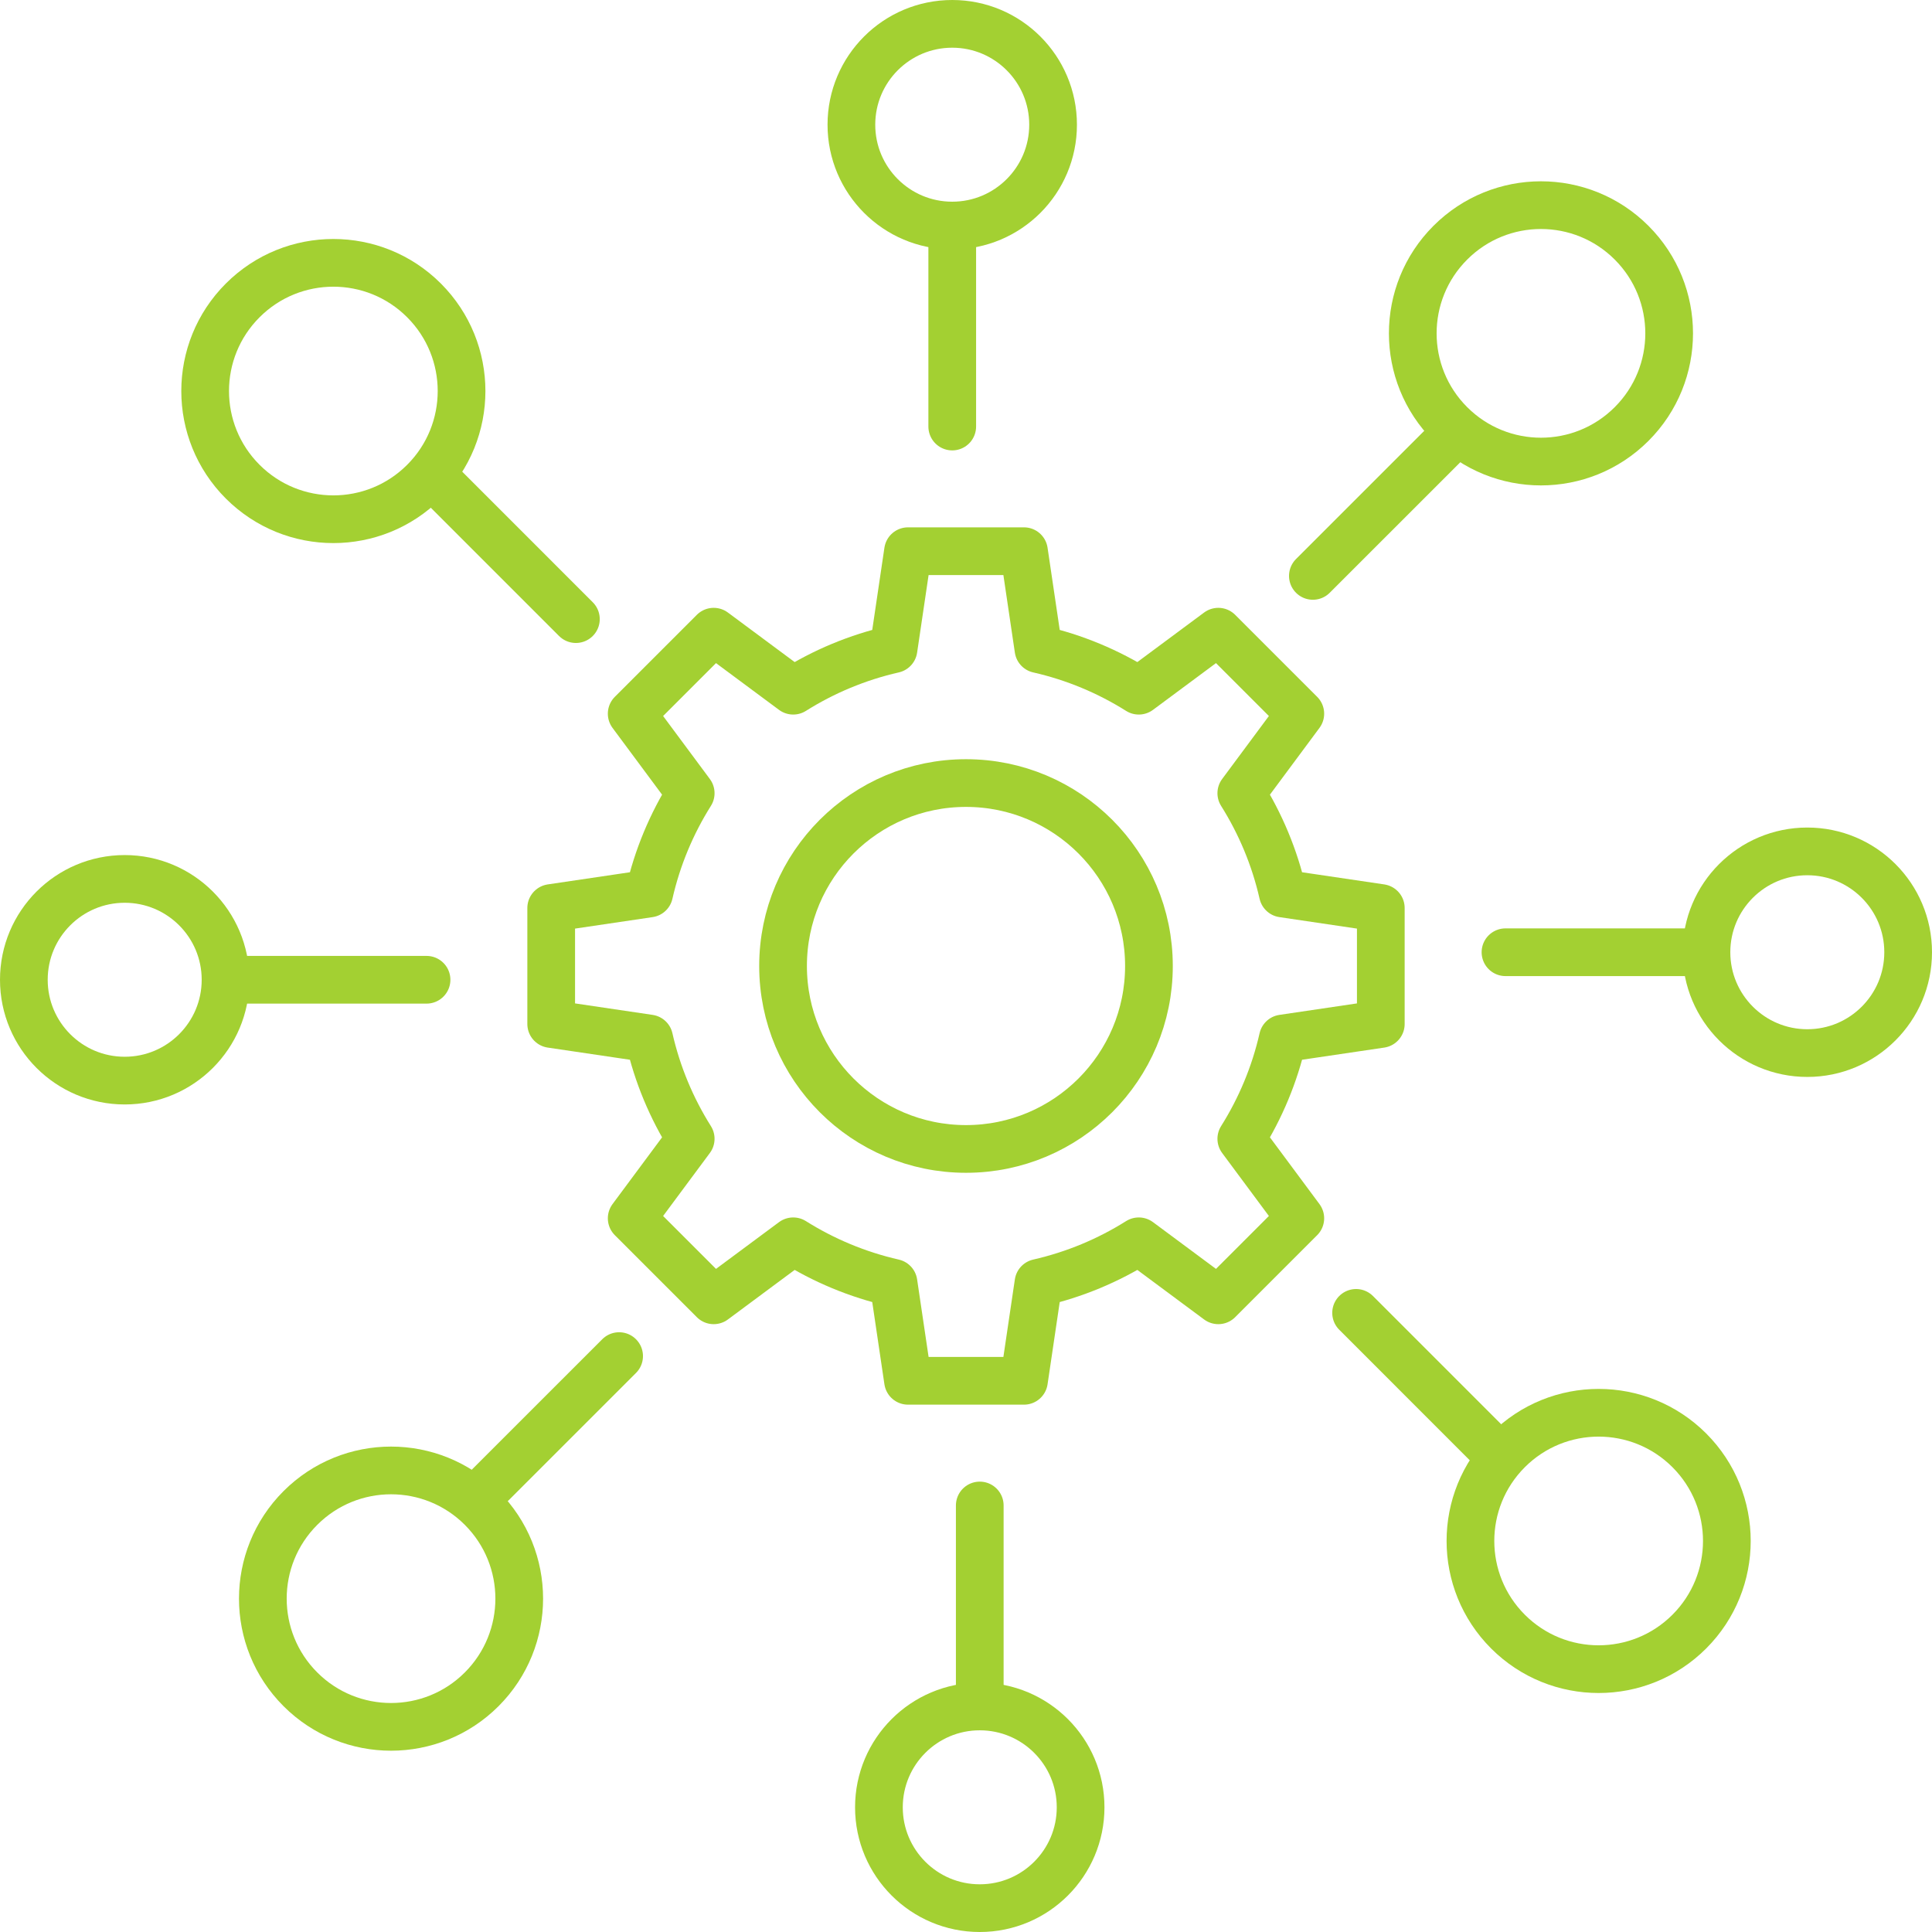
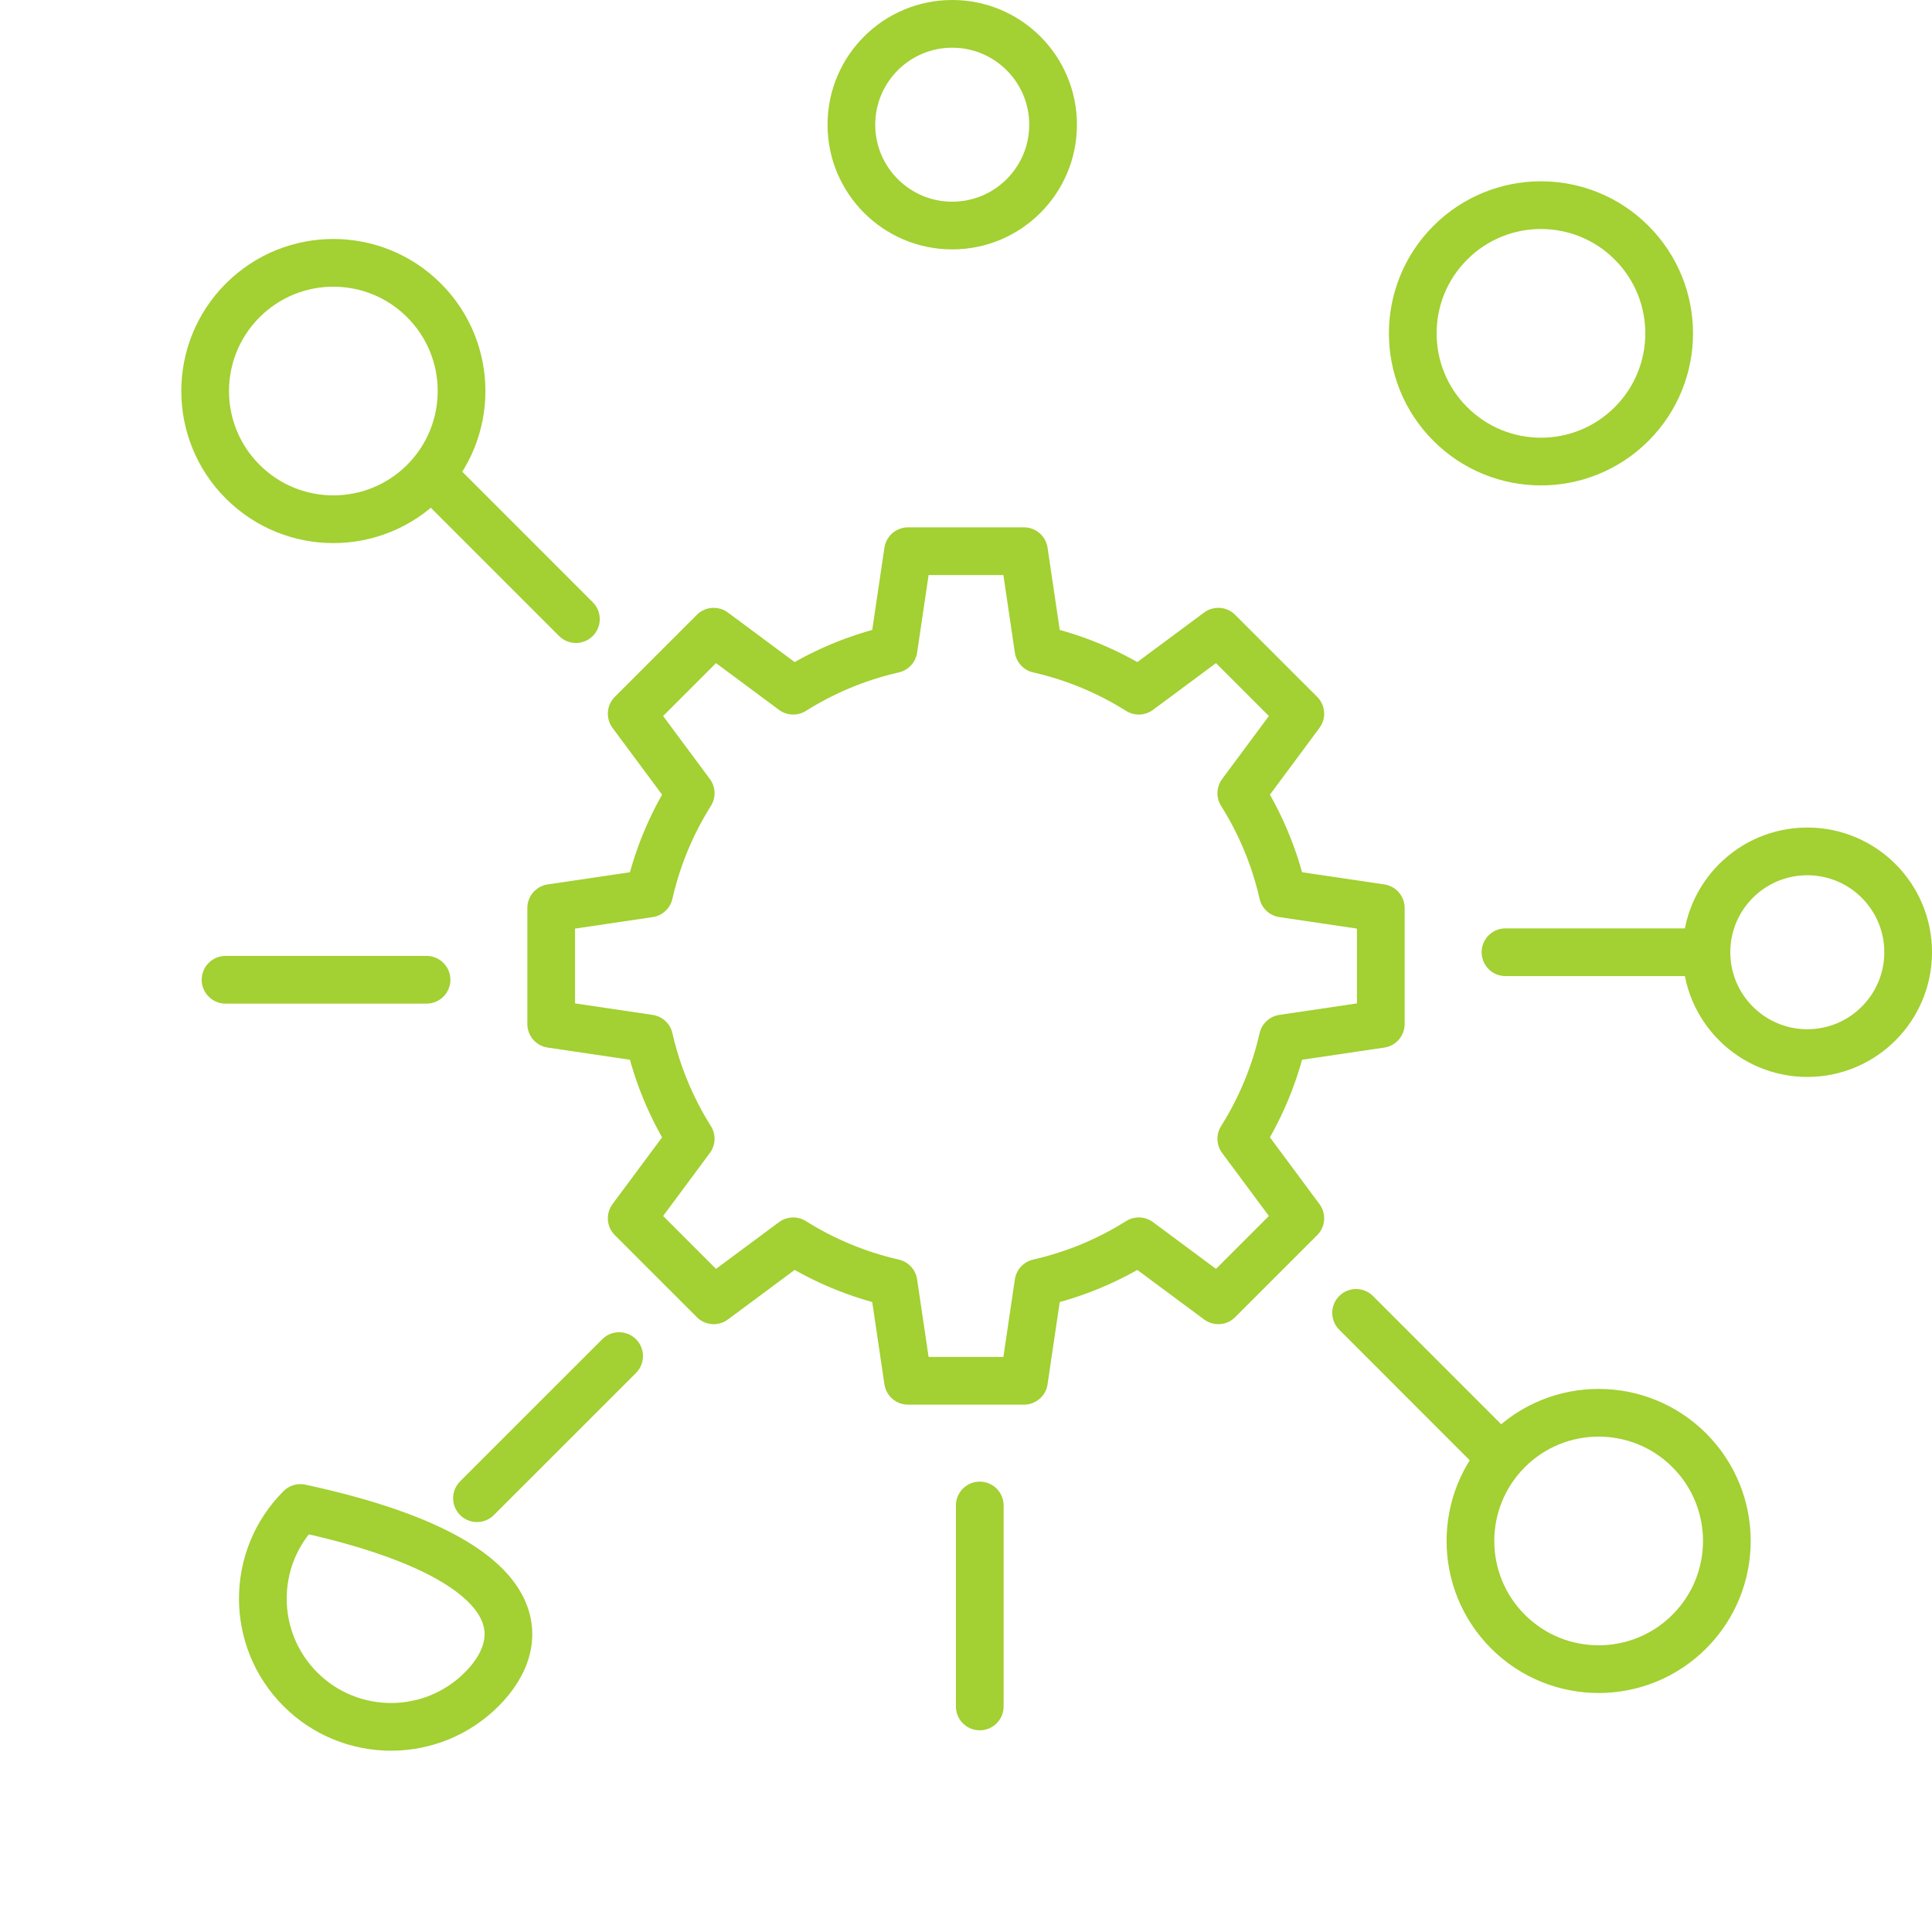
<svg xmlns="http://www.w3.org/2000/svg" width="81px" height="81px" viewBox="0 0 81 81">
  <title>Group 3</title>
  <g id="Assets" stroke="none" stroke-width="1" fill="none" fill-rule="evenodd" stroke-linecap="round" stroke-linejoin="round">
    <g id="Group-3" transform="translate(1, 1)" stroke="#A3D032" stroke-width="2">
-       <line x1="38.923" y1="8.456" x2="38.923" y2="16.883" id="Stroke-1" />
      <path d="M43.151,4.228 C43.151,6.563 41.258,8.456 38.923,8.456 C36.588,8.456 34.695,6.563 34.695,4.228 C34.695,1.893 36.588,0 38.923,0 C41.258,0 43.151,1.893 43.151,4.228 Z" id="Stroke-2" />
-       <line x1="60.002" y1="17.187" x2="54.043" y2="23.145" id="Stroke-4" />
      <path d="M67.406,16.777 C65.307,18.876 61.904,18.876 59.805,16.777 C57.706,14.678 57.706,11.275 59.805,9.176 C61.904,7.076 65.307,7.076 67.406,9.176 C69.505,11.275 69.505,14.678 67.406,16.777 Z" id="Stroke-6" />
      <line x1="70.544" y1="38.923" x2="62.118" y2="38.923" id="Stroke-8" />
      <path d="M74.772,43.151 C72.437,43.151 70.544,41.258 70.544,38.923 C70.544,36.588 72.437,34.695 74.772,34.695 C77.107,34.695 79,36.588 79,38.923 C79,41.258 77.107,43.151 74.772,43.151 Z" id="Stroke-10" />
      <line x1="61.813" y1="60.002" x2="55.855" y2="54.043" id="Stroke-12" />
      <path d="M62.223,67.406 C60.124,65.307 60.124,61.904 62.223,59.805 C64.322,57.706 67.725,57.706 69.825,59.805 C71.924,61.904 71.924,65.307 69.825,67.406 C67.725,69.505 64.322,69.505 62.223,67.406 Z" id="Stroke-14" />
      <line x1="40.077" y1="70.544" x2="40.077" y2="62.118" id="Stroke-16" />
-       <path d="M35.849,74.772 C35.849,72.437 37.742,70.544 40.077,70.544 C42.412,70.544 44.305,72.437 44.305,74.772 C44.305,77.107 42.412,79 40.077,79 C37.742,79 35.849,77.107 35.849,74.772 Z" id="Stroke-18" />
      <line x1="18.998" y1="61.813" x2="24.957" y2="55.855" id="Stroke-20" />
-       <path d="M11.594,62.223 C13.693,60.124 17.096,60.124 19.195,62.223 C21.294,64.322 21.294,67.725 19.195,69.825 C17.096,71.924 13.693,71.924 11.594,69.825 C9.495,67.725 9.495,64.322 11.594,62.223 Z" id="Stroke-22" />
+       <path d="M11.594,62.223 C21.294,64.322 21.294,67.725 19.195,69.825 C17.096,71.924 13.693,71.924 11.594,69.825 C9.495,67.725 9.495,64.322 11.594,62.223 Z" id="Stroke-22" />
      <line x1="8.456" y1="40.077" x2="16.883" y2="40.077" id="Stroke-24" />
-       <path d="M4.228,35.849 C6.563,35.849 8.456,37.742 8.456,40.077 C8.456,42.412 6.563,44.305 4.228,44.305 C1.893,44.305 0,42.412 0,40.077 C0,37.742 1.893,35.849 4.228,35.849 Z" id="Stroke-26" />
      <line x1="17.187" y1="18.998" x2="23.145" y2="24.957" id="Stroke-28" />
      <path d="M16.777,11.594 C18.876,13.693 18.876,17.096 16.777,19.195 C14.678,21.294 11.275,21.294 9.176,19.195 C7.076,17.096 7.076,13.693 9.176,11.594 C11.275,9.495 14.678,9.495 16.777,11.594 Z" id="Stroke-30" />
      <path d="M22.109,37.069 L22.109,41.931 L26.216,42.539 C26.56,44.052 27.156,45.469 27.958,46.744 L25.484,50.078 L28.922,53.516 L32.256,51.042 C33.531,51.844 34.948,52.439 36.461,52.784 L37.069,56.891 L41.93,56.891 L42.538,52.784 C44.052,52.439 45.469,51.844 46.744,51.042 L50.078,53.516 L53.516,50.078 L51.042,46.744 C51.844,45.469 52.44,44.052 52.784,42.539 L56.891,41.931 L56.891,37.069 L52.784,36.461 C52.44,34.948 51.844,33.531 51.042,32.256 L53.516,28.922 L50.078,25.484 L46.744,27.958 C45.469,27.156 44.052,26.56 42.538,26.216 L41.93,22.109 L37.069,22.109 L36.461,26.216 C34.948,26.56 33.531,27.156 32.256,27.958 L28.922,25.484 L25.484,28.922 L27.958,32.256 C27.156,33.531 26.56,34.948 26.216,36.461 L22.109,37.069 Z" id="Stroke-32" />
-       <path d="M31.83,39.5 C31.83,35.264 35.264,31.83 39.5,31.83 C43.736,31.83 47.17,35.264 47.17,39.5 C47.17,43.736 43.736,47.17 39.5,47.17 C35.264,47.17 31.83,43.736 31.83,39.5 Z" id="Stroke-34" />
    </g>
  </g>
</svg>